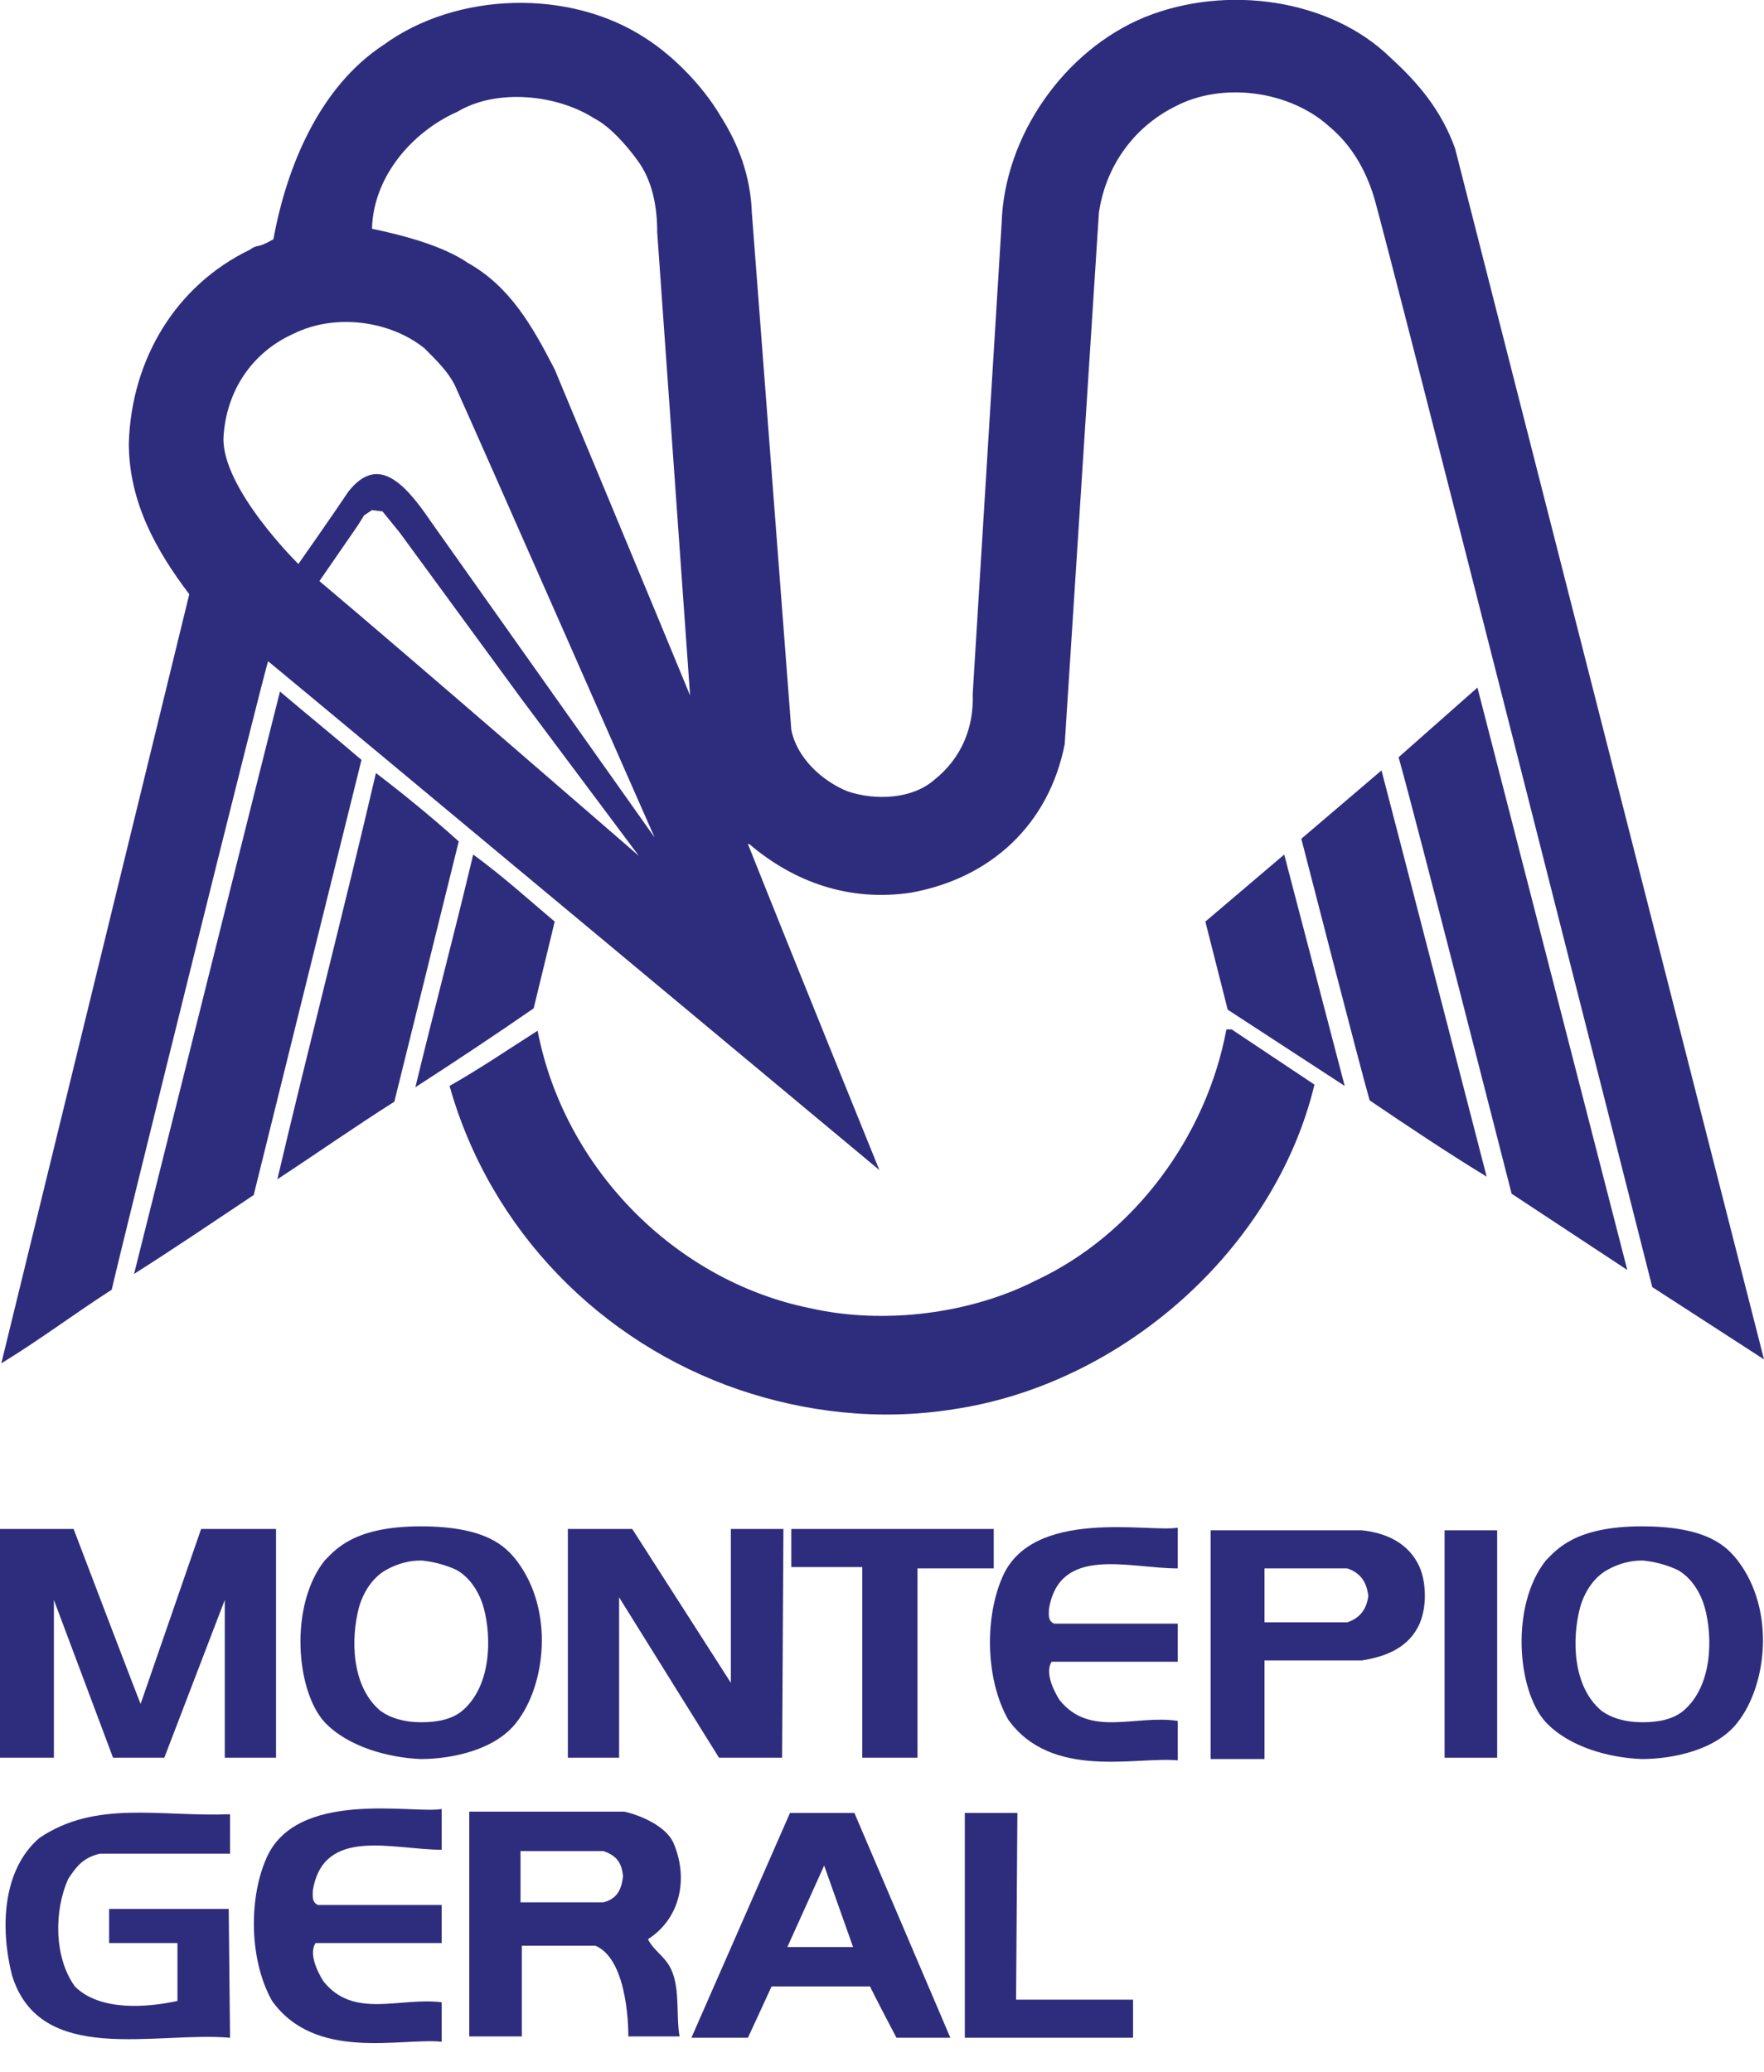
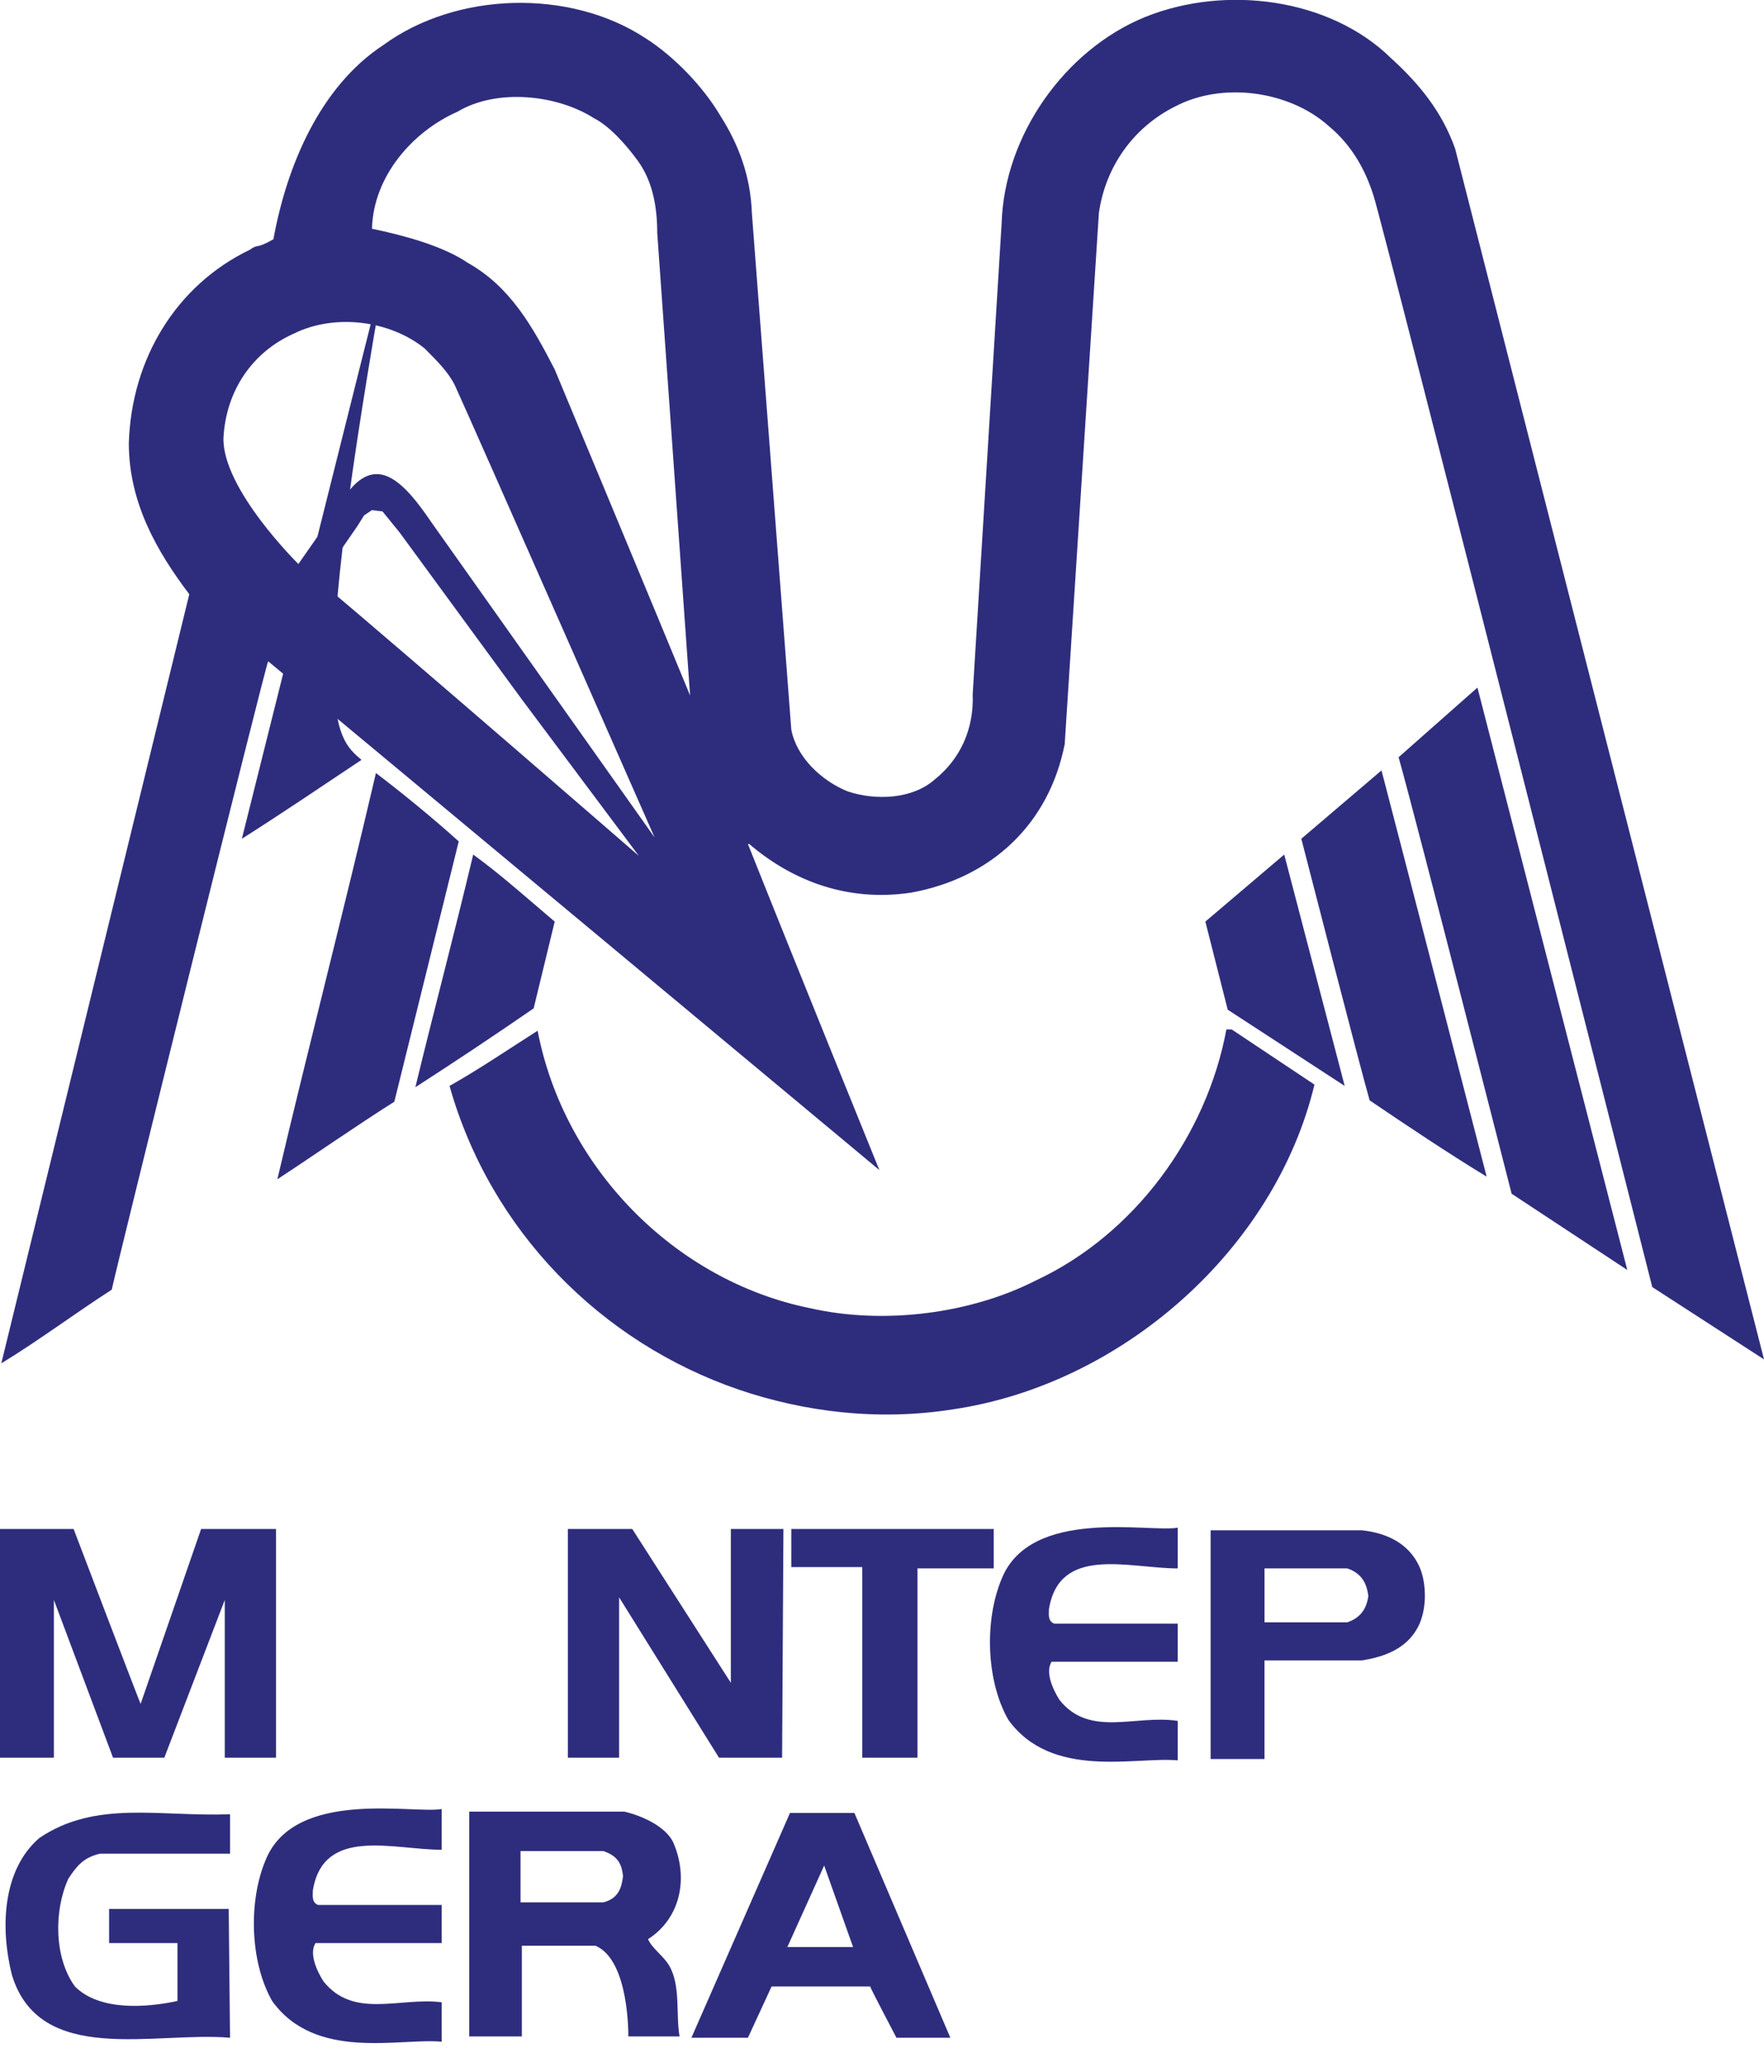
<svg xmlns="http://www.w3.org/2000/svg" version="1.1" id="圖層_1" x="0px" y="0px" viewBox="0 0 134.2 157.6" style="enable-background:new 0 0 134.2 157.6;" xml:space="preserve">
  <style type="text/css">
	.st0{fill-rule:evenodd;clip-rule:evenodd;fill:#2E2D7D;}
</style>
  <g>
-     <path class="st0" d="M27.5,57.8l-8.2,33.1c-3,2-6.1,4.1-9.1,6c0,0,10.5-42,11.1-44.3C23.3,54.3,25.4,56,27.5,57.8L27.5,57.8z" />
+     <path class="st0" d="M27.5,57.8c-3,2-6.1,4.1-9.1,6c0,0,10.5-42,11.1-44.3C23.3,54.3,25.4,56,27.5,57.8L27.5,57.8z" />
    <path class="st0" d="M115,90.8c0,0-7.4-29-8.6-33.2l0,0l6-5.3l11.4,44.3L115,90.8L115,90.8z" />
    <path class="st0" d="M34.9,64L30,83.8c-3,1.9-6,4-8.9,5.9c2.4-10.2,5.1-20.6,7.5-30.9C30.7,60.4,32.9,62.2,34.9,64L34.9,64z" />
    <path class="st0" d="M113.1,89.5c-2.8-1.7-6.1-3.9-8.9-5.8c-0.7-2.4-5.2-19.9-5.2-19.9l6.1-5.2C106.1,62.4,113.1,89.5,113.1,89.5   L113.1,89.5z" />
    <path class="st0" d="M42.2,70.1l-1.6,6.6c-2.9,2-5.9,4-9,6c1.4-5.8,2.9-11.4,4.4-17.7C38.2,66.6,40.3,68.5,42.2,70.1L42.2,70.1z" />
    <path class="st0" d="M40.9,78.4c2,10.4,10.4,19,20.7,21.1c5.7,1.3,12.3,0.4,17.2-2.1c7.5-3.5,13-11,14.5-19.1l0.4,0l6.3,4.2   c-3,12.5-14.6,22.8-27.5,24.7c-5.7,0.9-11.3,0.2-16.3-1.5c-10.5-3.6-18.9-12.1-22-23.1C36.5,81.3,38.7,79.8,40.9,78.4L40.9,78.4z" />
    <polygon class="st0" points="91.7,70.1 97.7,65 102.3,82.6 93.4,76.8 91.7,70.1  " />
    <path class="st0" d="M54.8,8.8c1.4,2.2,2.3,4.6,2.4,7.4l3,39.3c0.4,2.1,2.3,3.9,4.3,4.7c2.1,0.7,4.9,0.6,6.6-0.9   c2-1.6,3-3.9,2.9-6.5L76.2,17C76.4,10.3,81,3.8,87.1,1.3c6.2-2.5,14.1-1.4,18.7,3.1c2.2,2,3.9,4.1,4.9,6.9l23.5,92.1l-8.5-5.5   c0,0-20.4-80.5-21.2-83c-0.6-1.9-1.6-3.8-3.4-5.3c-3-2.7-8.1-3.4-11.7-1.5c-3.2,1.6-5.3,4.6-5.8,8.1L81,56.6   c-1.2,6.1-5.6,10.2-11.7,11.3c-4.7,0.7-8.9-0.8-12.3-3.7l-0.1,0c3.3,8.3,10,24.8,10,24.8S26.1,55,20.4,50.3   C20.1,51,9,95.8,8.5,98.1c-2.8,1.8-5.6,3.9-8.4,5.6l14.3-58.5c-2.5-3.3-4.6-7-4.6-11.5c0.2-6.4,3.6-12,9.2-14.7   c0.7-0.5,0.4,0,1.8-0.8c1-5.5,3.5-11.6,8.4-14.8c5.5-4,14.1-4.3,19.9-0.5C51.3,4.3,53.5,6.6,54.8,8.8L54.8,8.8z M32.3,26.5   c-2.6-2.1-6.8-2.7-10-1.1c-3.1,1.4-5.1,4.3-5.3,7.9c-0.1,3.9,5.7,9.6,5.7,9.6s2.6-3.7,3.8-5.5c2.2-2.8,4.2-0.8,6.3,2.3l17,24   c0,0-14-31.8-15.2-34.4C34.1,28.3,33.3,27.5,32.3,26.5L32.3,26.5z M24.3,44.2c6.9,5.8,24.3,20.9,24.3,20.9l-8.9-11.9l-9.3-12.7   l-1.3-1.6l-0.8-0.1l-0.6,0.4l-0.5,0.8L24.3,44.2L24.3,44.2z M45.2,9c-2.8-1.8-7.4-2.3-10.4-0.5c-3.4,1.5-6.4,4.9-6.5,8.9   c2.4,0.5,5.4,1.3,7.3,2.6c3.2,1.8,4.9,4.8,6.6,8.1c0,0,8.5,20.4,10.3,24.8l-2.5-35.2c0-2.1-0.4-4-1.5-5.5   C47.7,11.1,46.4,9.6,45.2,9L45.2,9z" />
-     <polygon class="st0" points="86.2,155 73.4,155 73.4,137.9 77.4,137.9 77.3,152.1 86.2,152.1 86.2,155  " />
    <path class="st0" d="M17.5,155c-5.7-0.5-14.5,2.2-16.6-4.8c-0.9-3.6-0.7-8,2.1-10.4c4.3-2.9,9.1-1.6,14.5-1.8c0,0.8,0,3,0,3   s-6.8,0-9.9,0c-1.3,0.3-1.8,1-2.4,1.9c-1.1,2.4-1.1,6,0.5,8.2c1.9,1.9,5.5,1.6,7.8,1.1v-4.4H8.3l0-2.6l9.1,0L17.5,155L17.5,155z" />
    <path class="st0" d="M68.2,155c0,0-2-3.8-2-3.9c0,0-7.5,0-7.5,0c0,0-1.8,3.9-1.8,3.9s-4.3,0-4.3,0c0,0,7.5-17.1,7.5-17.1l4.9,0   l7.3,17.1L68.2,155L68.2,155z M64.9,148.1l-2.2-6.2l-2.8,6.2L64.9,148.1L64.9,148.1z" />
-     <polygon class="st0" points="113.9,133.7 109.9,133.7 109.9,116.4 113.9,116.4 113.9,133.7  " />
    <path class="st0" d="M89.6,119.3c-3.7,0-9-1.8-9.8,3.1c0,0.4-0.1,0.9,0.4,1.1h9.4l0,2.9c0,0-6.3,0-9.6,0c-0.5,0.8,0.1,2.1,0.6,2.9   c2.3,2.9,5.8,1.1,9,1.6c0,0,0,2.1,0,3c-3.2-0.3-9.6,1.5-12.9-3.1c-1.7-3-1.8-7.6-0.5-10.7c2.2-5.5,11.3-3.5,13.4-3.9   C89.6,116.7,89.6,119.3,89.6,119.3L89.6,119.3z" />
    <path class="st0" d="M33.6,140.7c-3.7,0-9-1.8-9.8,3.1c0,0.4-0.1,0.9,0.4,1.1h9.4l0,2.9c0,0-6.3,0-9.6,0c-0.5,0.8,0.1,2.1,0.6,2.9   c2.3,2.9,5.8,1.2,9,1.6c0,0,0,2.1,0,3c-3.2-0.3-9.6,1.5-12.9-3.1c-1.7-3-1.8-7.6-0.5-10.7c2.2-5.5,11.3-3.5,13.4-3.9   C33.6,138.1,33.6,140.7,33.6,140.7L33.6,140.7z" />
    <path class="st0" d="M75.6,119.3l-5.8,0v14.4l-4.2,0l0-14.5l-5.4,0c0,0,0-2.9,0-2.9c0,0,15.4,0,15.4,0L75.6,119.3L75.6,119.3z" />
    <path class="st0" d="M59.5,133.7l-4.8,0l-7.6-12.2l0,12.2l-3.9,0c0,0,0-17.4,0-17.4c0,0,4.9,0,4.9,0l7.5,11.7l0-11.7l4,0   L59.5,133.7L59.5,133.7z" />
    <path class="st0" d="M17.1,133.7l0-12l-4.6,12l-3.9,0l-4.5-12l0,12l-4.1,0l0-17.4l5.6,0c0,0,5.1,13.4,5.1,13.3   c0,0,4.6-13.3,4.6-13.3l5.7,0l0,17.4L17.1,133.7L17.1,133.7z" />
-     <path class="st0" d="M24.7,131c-2.2-2.4-2.7-8.9,0-12.3c0.8-0.8,2.2-2.6,7.3-2.6c5.1,0,6.5,1.6,7.3,2.6c2.9,3.8,2.2,9.5,0,12.3   c-1.6,2.1-4.9,2.8-7.3,2.8C29.6,133.7,26.5,132.9,24.7,131L24.7,131z M32.1,131c1.1,0,2.3-0.2,3.1-0.9c2.2-1.9,2.2-5.6,1.6-7.8   c-0.3-1.1-1-2.3-2.1-2.9c-0.9-0.4-1.7-0.6-2.6-0.7H32c-0.8,0-1.7,0.2-2.6,0.7c-1.1,0.6-1.8,1.8-2.1,2.9c-0.6,2.3-0.6,5.9,1.6,7.8   c0.8,0.6,1.9,0.9,3.1,0.9H32.1L32.1,131z" />
-     <path class="st0" d="M117.6,131c-2.2-2.4-2.7-8.9,0-12.3c0.8-0.8,2.2-2.6,7.3-2.6c5.1,0,6.5,1.6,7.3,2.6c2.9,3.8,2.2,9.5,0,12.3   c-1.6,2.1-4.9,2.8-7.3,2.8C122.4,133.7,119.4,132.9,117.6,131L117.6,131z M125,131c1.1,0,2.3-0.2,3.1-0.9c2.2-1.9,2.2-5.6,1.6-7.8   c-0.3-1.1-1-2.3-2.1-2.9c-0.9-0.4-1.7-0.6-2.6-0.7h-0.1c-0.8,0-1.7,0.2-2.6,0.7c-1.1,0.6-1.8,1.8-2.1,2.9c-0.6,2.3-0.6,5.9,1.6,7.8   c0.8,0.6,1.9,0.9,3.1,0.9H125L125,131z" />
    <path class="st0" d="M108,123.5c-0.8,1.8-2.5,2.5-4.4,2.8l0,0c-2.6,0-7.4,0-7.4,0l0,7.5l-4.1,0l0-17.4c0,0,9.4,0,11.5,0   c1.9,0.2,3.6,1,4.4,2.8c0.3,0.7,0.4,1.5,0.4,2.2C108.4,122,108.3,122.8,108,123.5L108,123.5z M104.1,121.4   c-0.1-0.8-0.4-1.7-1.6-2.1l-6.3,0l0,4.1c0,0,3.8,0,6.3,0C103.7,123,104,122.1,104.1,121.4L104.1,121.4z" />
    <path class="st0" d="M49.3,147.5c0.3,0.7,1.2,1.3,1.6,2c0.9,1.5,0.5,3.7,0.8,5.4c-1.2,0-2.6,0-3.9,0c0,0,0.1-5.8-2.5-6.9   c-1.6,0-5.6,0-5.6,0l0,6.9l-4,0l0-17.1l11.8,0c1.3,0.3,3.1,1.1,3.7,2.3C52.4,142.8,51.8,145.9,49.3,147.5L49.3,147.5z M47.4,142.7   c-0.1-0.8-0.3-1.5-1.5-1.9l-6.3,0l0,3.9c0,0,3.8,0,6.3,0C47.1,144.4,47.3,143.5,47.4,142.7L47.4,142.7z" />
  </g>
</svg>